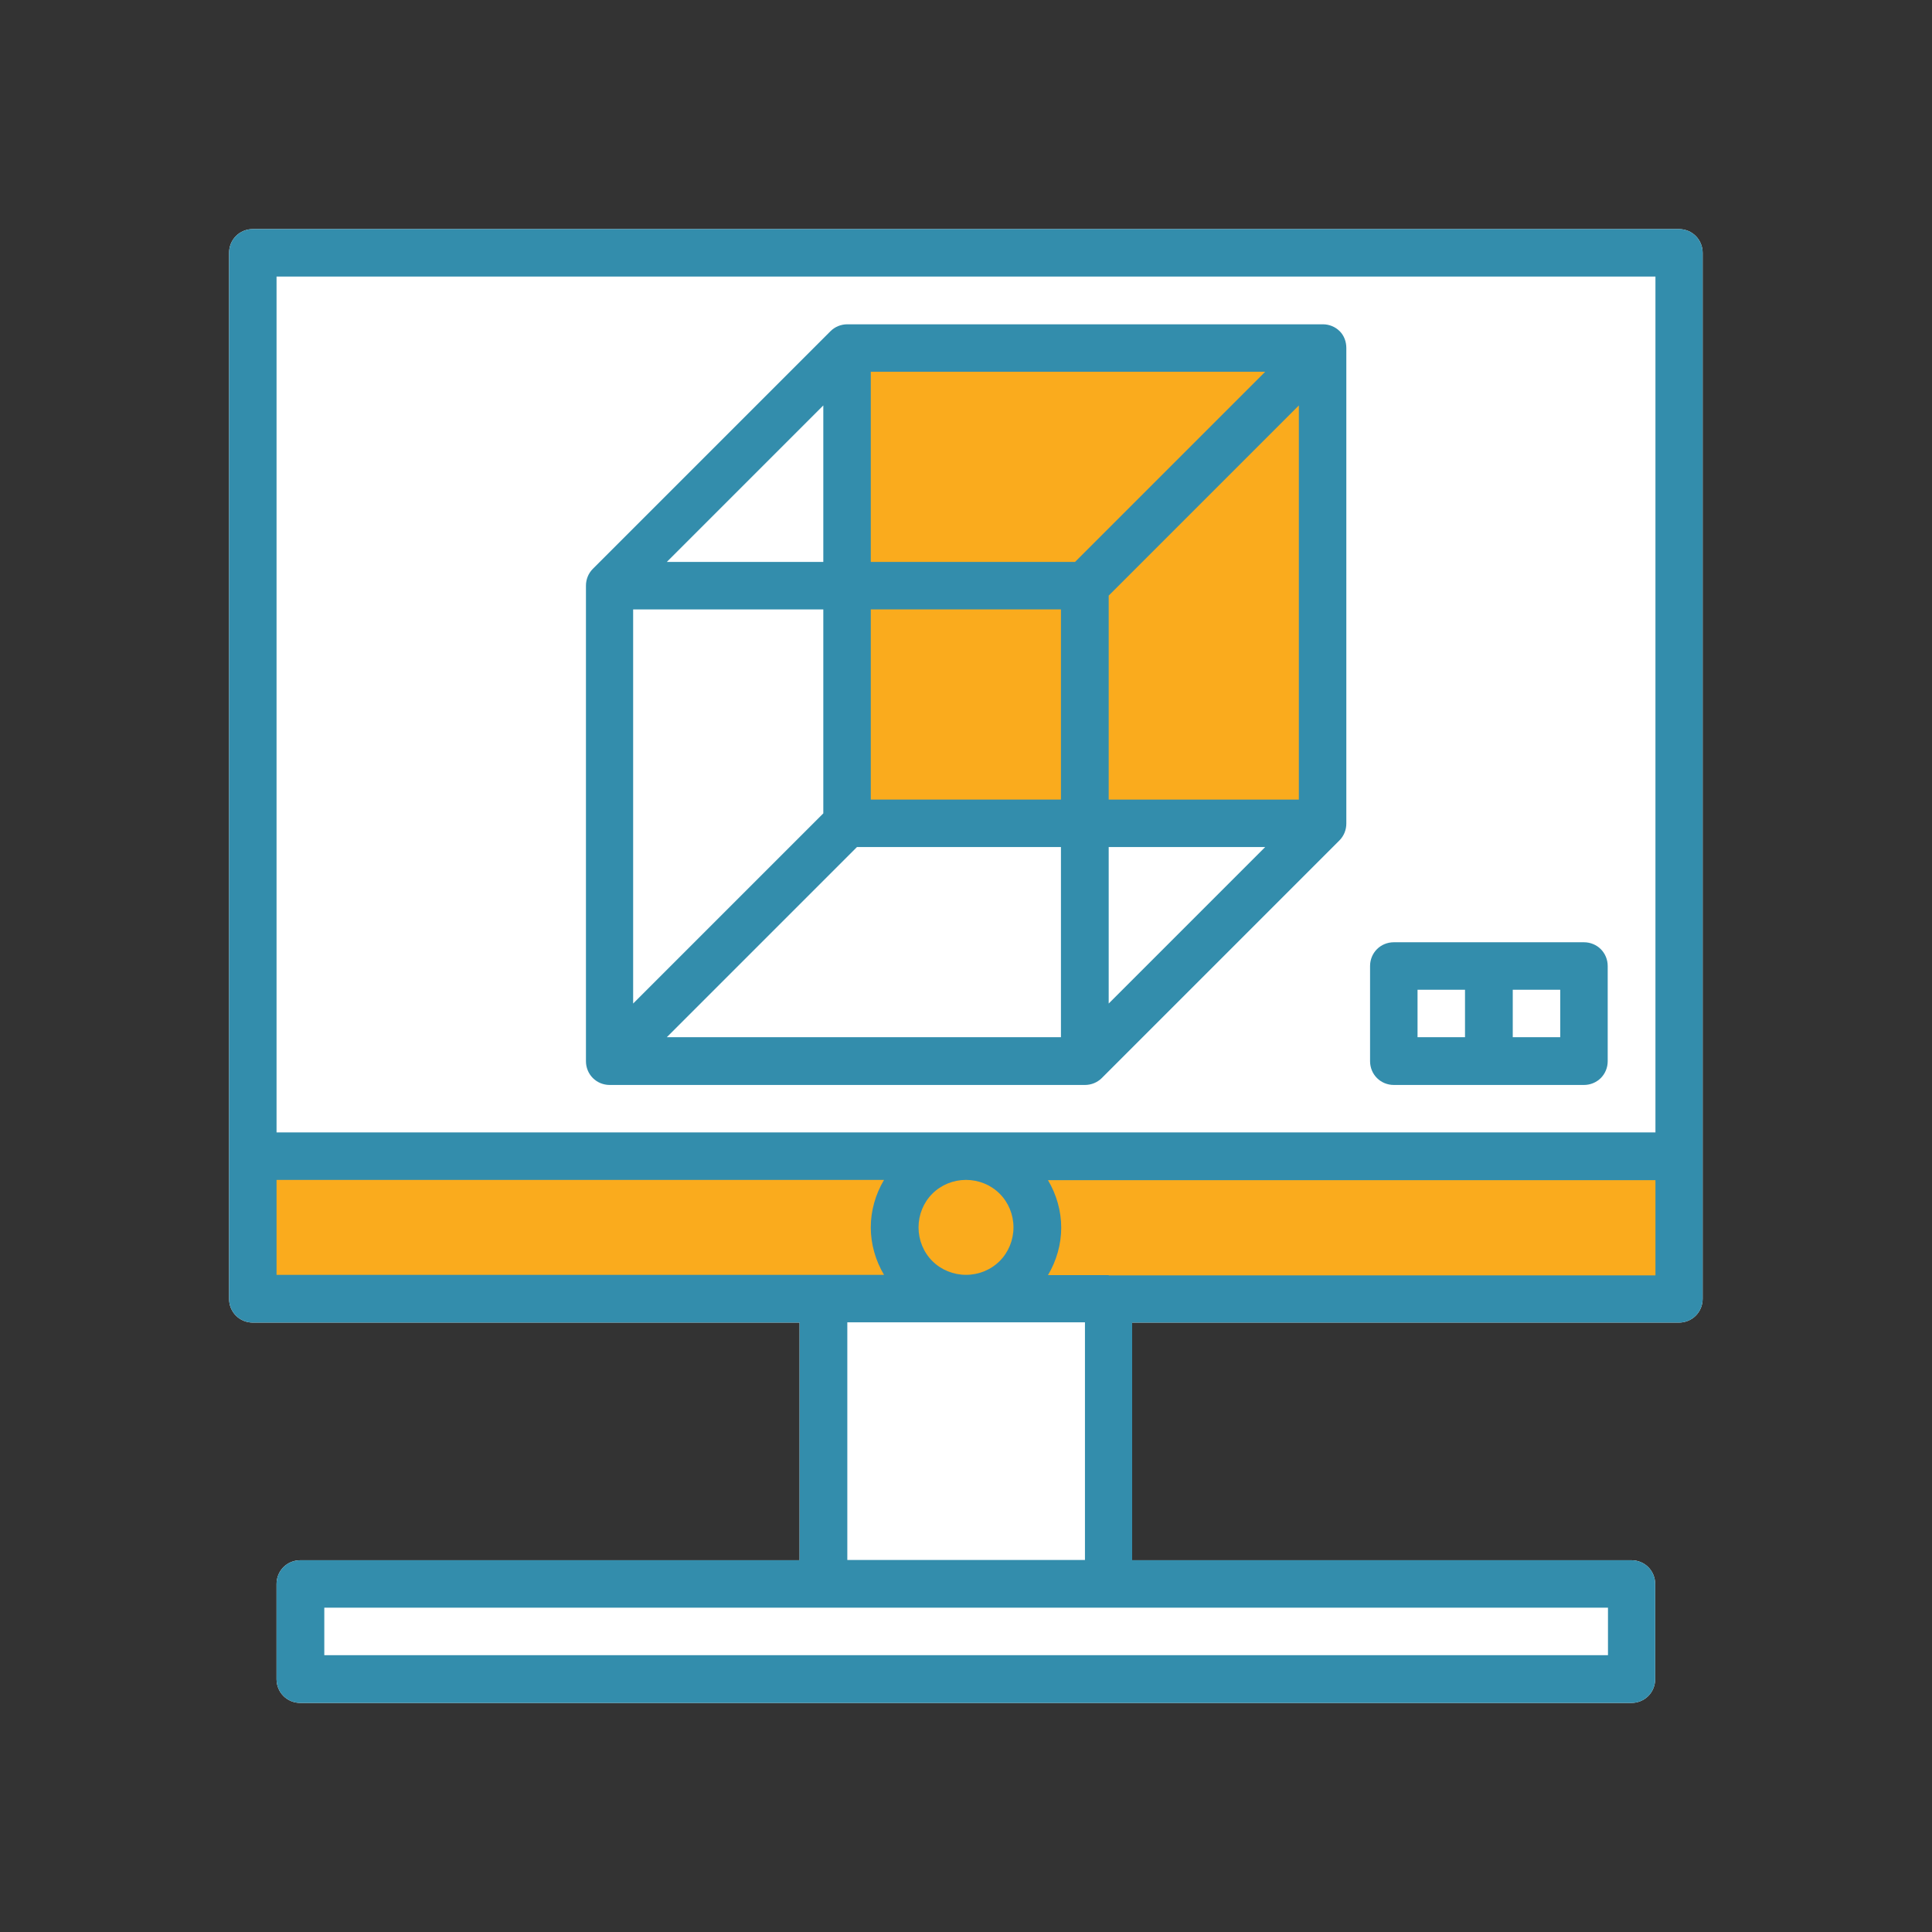
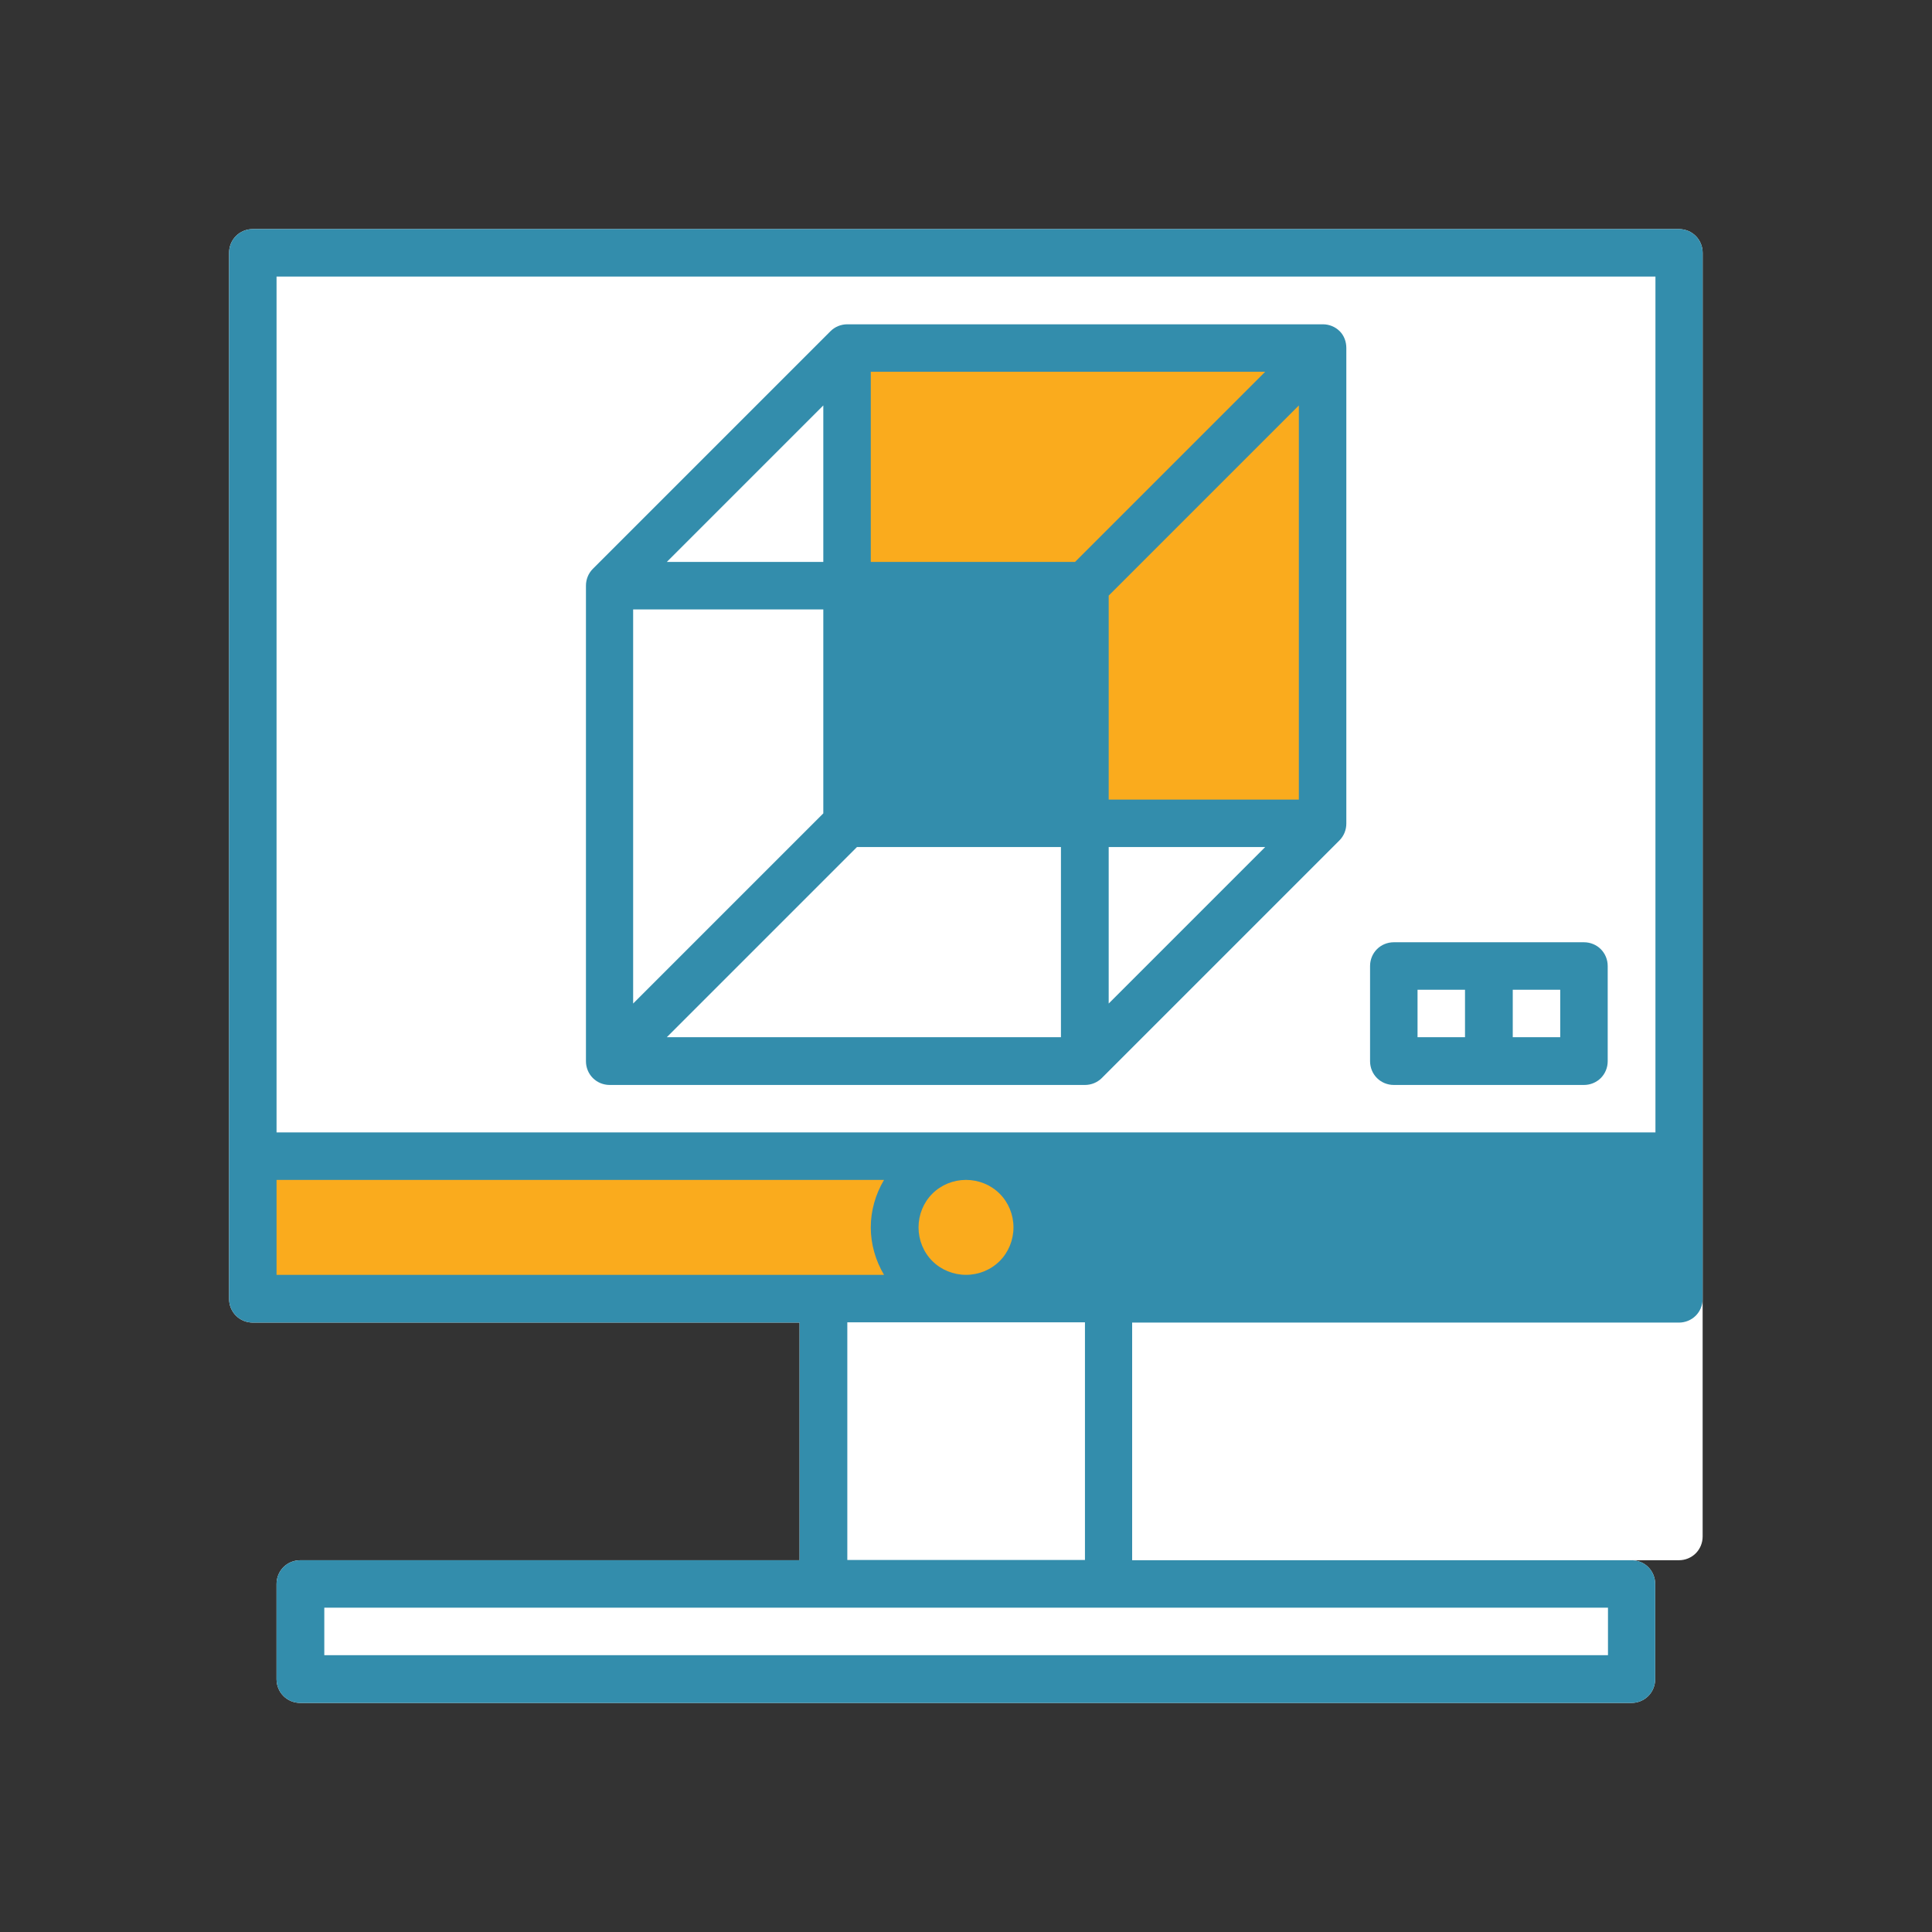
<svg xmlns="http://www.w3.org/2000/svg" id="Layer_2" data-name="Layer 2" viewBox="0 0 70 70">
  <rect x="0" y="0" width="70" height="70" fill="#333333" stroke="none" />
  <defs>
    <style>
      .cls-1 {
        fill: none;
      }

      .cls-2 {
        fill: #faab1d;
      }

      .cls-3 {
        fill: #fff;
      }

      .cls-4 {
        fill: #338dac;
      }
    </style>
  </defs>
  <g id="Layer_1-2" data-name="Layer 1">
    <g>
      <g id="_3D_render" data-name="3D_render">
-         <path class="cls-3" d="m60.84,8.3H9.16c-.23,0-.45.09-.61.25-.16.16-.25.38-.25.61v37.9c0,.23.09.45.25.61.16.16.38.25.61.25h19.81v8.61H10.88c-.23,0-.45.09-.61.25-.16.16-.25.38-.25.61v3.45c0,.23.09.45.25.61.16.16.38.25.61.25h48.23c.23,0,.45-.09.61-.25.16-.16.25-.38.25-.61v-3.45c0-.23-.09-.45-.25-.61-.16-.16-.38-.25-.61-.25h-18.09v-8.61h19.81c.23,0,.45-.09.61-.25.16-.16.25-.38.25-.61V9.16c0-.23-.09-.45-.25-.61-.16-.16-.38-.25-.61-.25h0Z" />
+         <path class="cls-3" d="m60.84,8.3H9.16c-.23,0-.45.09-.61.25-.16.16-.25.38-.25.61v37.9c0,.23.09.45.25.61.16.16.38.25.61.25h19.81v8.61H10.88c-.23,0-.45.09-.61.25-.16.16-.25.38-.25.61v3.45c0,.23.09.45.25.61.16.16.38.25.61.25h48.23c.23,0,.45-.09.61-.25.16-.16.25-.38.25-.61v-3.45c0-.23-.09-.45-.25-.61-.16-.16-.38-.25-.61-.25h-18.09h19.81c.23,0,.45-.09.61-.25.16-.16.25-.38.25-.61V9.16c0-.23-.09-.45-.25-.61-.16-.16-.38-.25-.61-.25h0Z" />
        <g>
          <path class="cls-4" d="m22.08,39.31h17.23c.23,0,.45-.09.61-.25l8.61-8.61c.16-.16.25-.38.25-.61V12.61h0c0-.23-.08-.45-.24-.61-.16-.16-.38-.25-.61-.25h-17.23c-.23,0-.45.09-.61.25l-8.61,8.61c-.16.16-.25.38-.25.61v17.23c0,.23.09.45.25.61.16.16.38.25.61.25h0Zm7.75-18.95h-5.67l5.67-5.67v5.67Zm0,1.72v7.39l-6.89,6.89v-14.28h6.89Zm16.01,8.61l-5.67,5.67v-5.67h5.67Zm-21.68,6.89l6.89-6.89h7.39v6.89h-14.28Z" />
          <path class="cls-4" d="m60.84,8.3H9.16c-.23,0-.45.09-.61.25-.16.16-.25.38-.25.61v37.9c0,.23.09.45.25.61.16.16.38.25.61.25h19.81v8.61H10.88c-.23,0-.45.09-.61.25-.16.16-.25.38-.25.61v3.45c0,.23.09.45.25.61.16.16.38.25.61.25h48.23c.23,0,.45-.09.61-.25.16-.16.25-.38.25-.61v-3.45c0-.23-.09-.45-.25-.61-.16-.16-.38-.25-.61-.25h-18.09v-8.61h19.81c.23,0,.45-.09.61-.25.16-.16.25-.38.25-.61V9.16c0-.23-.09-.45-.25-.61-.16-.16-.38-.25-.61-.25h0Zm-.86,1.72v31.01H10.02V10.02h49.95Zm-1.72,49.95H11.75v-1.72h46.51v1.72Zm-18.95-3.45h-8.61v-8.61h8.61v8.61Z" />
        </g>
        <path class="cls-2" d="m36.72,44.47c0,.46-.18.9-.5,1.22-.32.32-.76.5-1.22.5s-.9-.18-1.22-.5c-.32-.32-.5-.76-.5-1.22s.18-.9.5-1.22c.32-.32.76-.5,1.22-.5s.9.18,1.22.5c.32.32.5.76.5,1.22Z" />
        <path class="cls-2" d="m10.02,42.75h22.01c-.31.52-.48,1.12-.48,1.72s.17,1.2.48,1.72H10.02v-3.45Z" />
-         <path class="cls-2" d="m40.17,46.2h-2.2c.31-.52.48-1.12.48-1.72s-.17-1.2-.48-1.72h22.01v3.45h-19.81Z" />
        <polygon class="cls-2" points="40.17 21.58 47.06 14.69 47.06 28.97 40.17 28.97 40.17 21.58" />
-         <rect class="cls-2" x="31.55" y="22.08" width="6.89" height="6.89" />
        <polygon class="cls-2" points="38.95 20.36 31.55 20.36 31.55 13.47 45.84 13.47 38.95 20.36" />
        <path class="cls-4" d="m58,34.39c-.16-.16-.38-.25-.61-.25h-6.89c-.23,0-.45.09-.61.25-.16.16-.25.38-.25.61v3.45c0,.23.09.45.25.61.16.16.38.25.61.25h6.89c.23,0,.45-.09.61-.25.16-.16.25-.38.25-.61v-3.45c0-.23-.09-.45-.25-.61Zm-4.92,3.19h-1.72v-1.72h1.72v1.72Zm3.45,0h-1.72v-1.72h1.72v1.72Z" />
      </g>
      <rect class="cls-1" width="70" height="70" />
    </g>
  </g>
</svg>